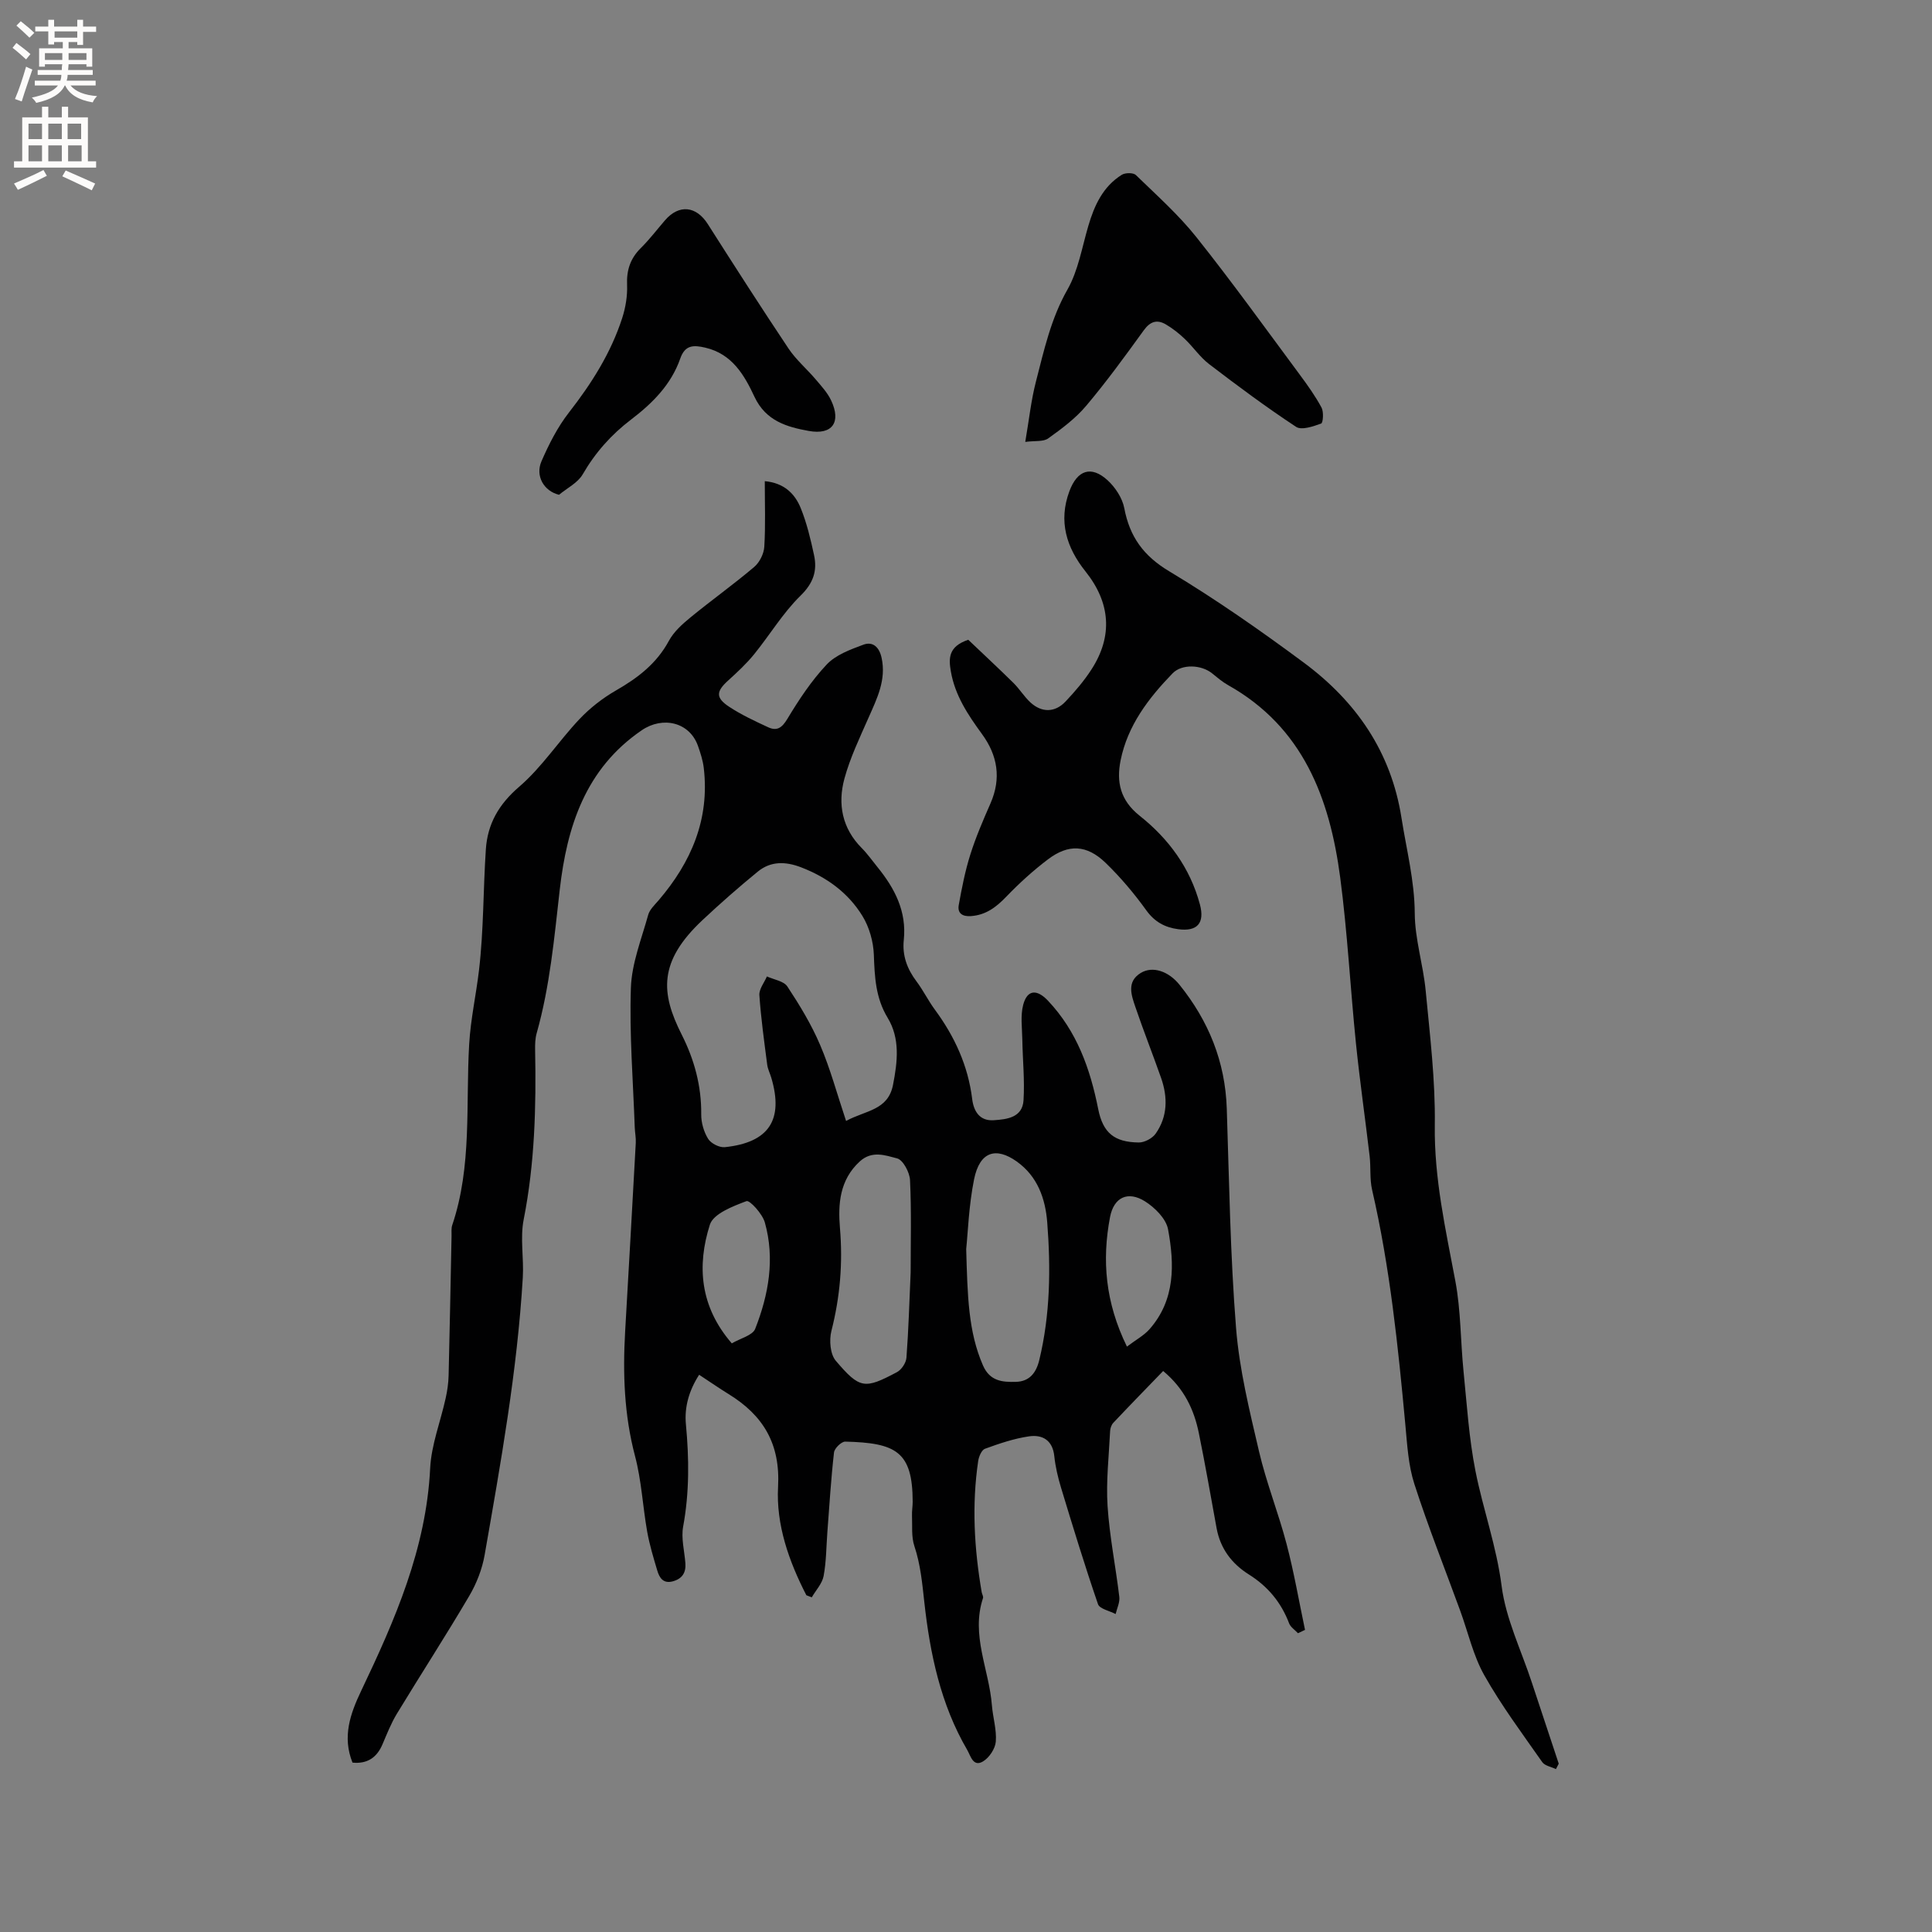
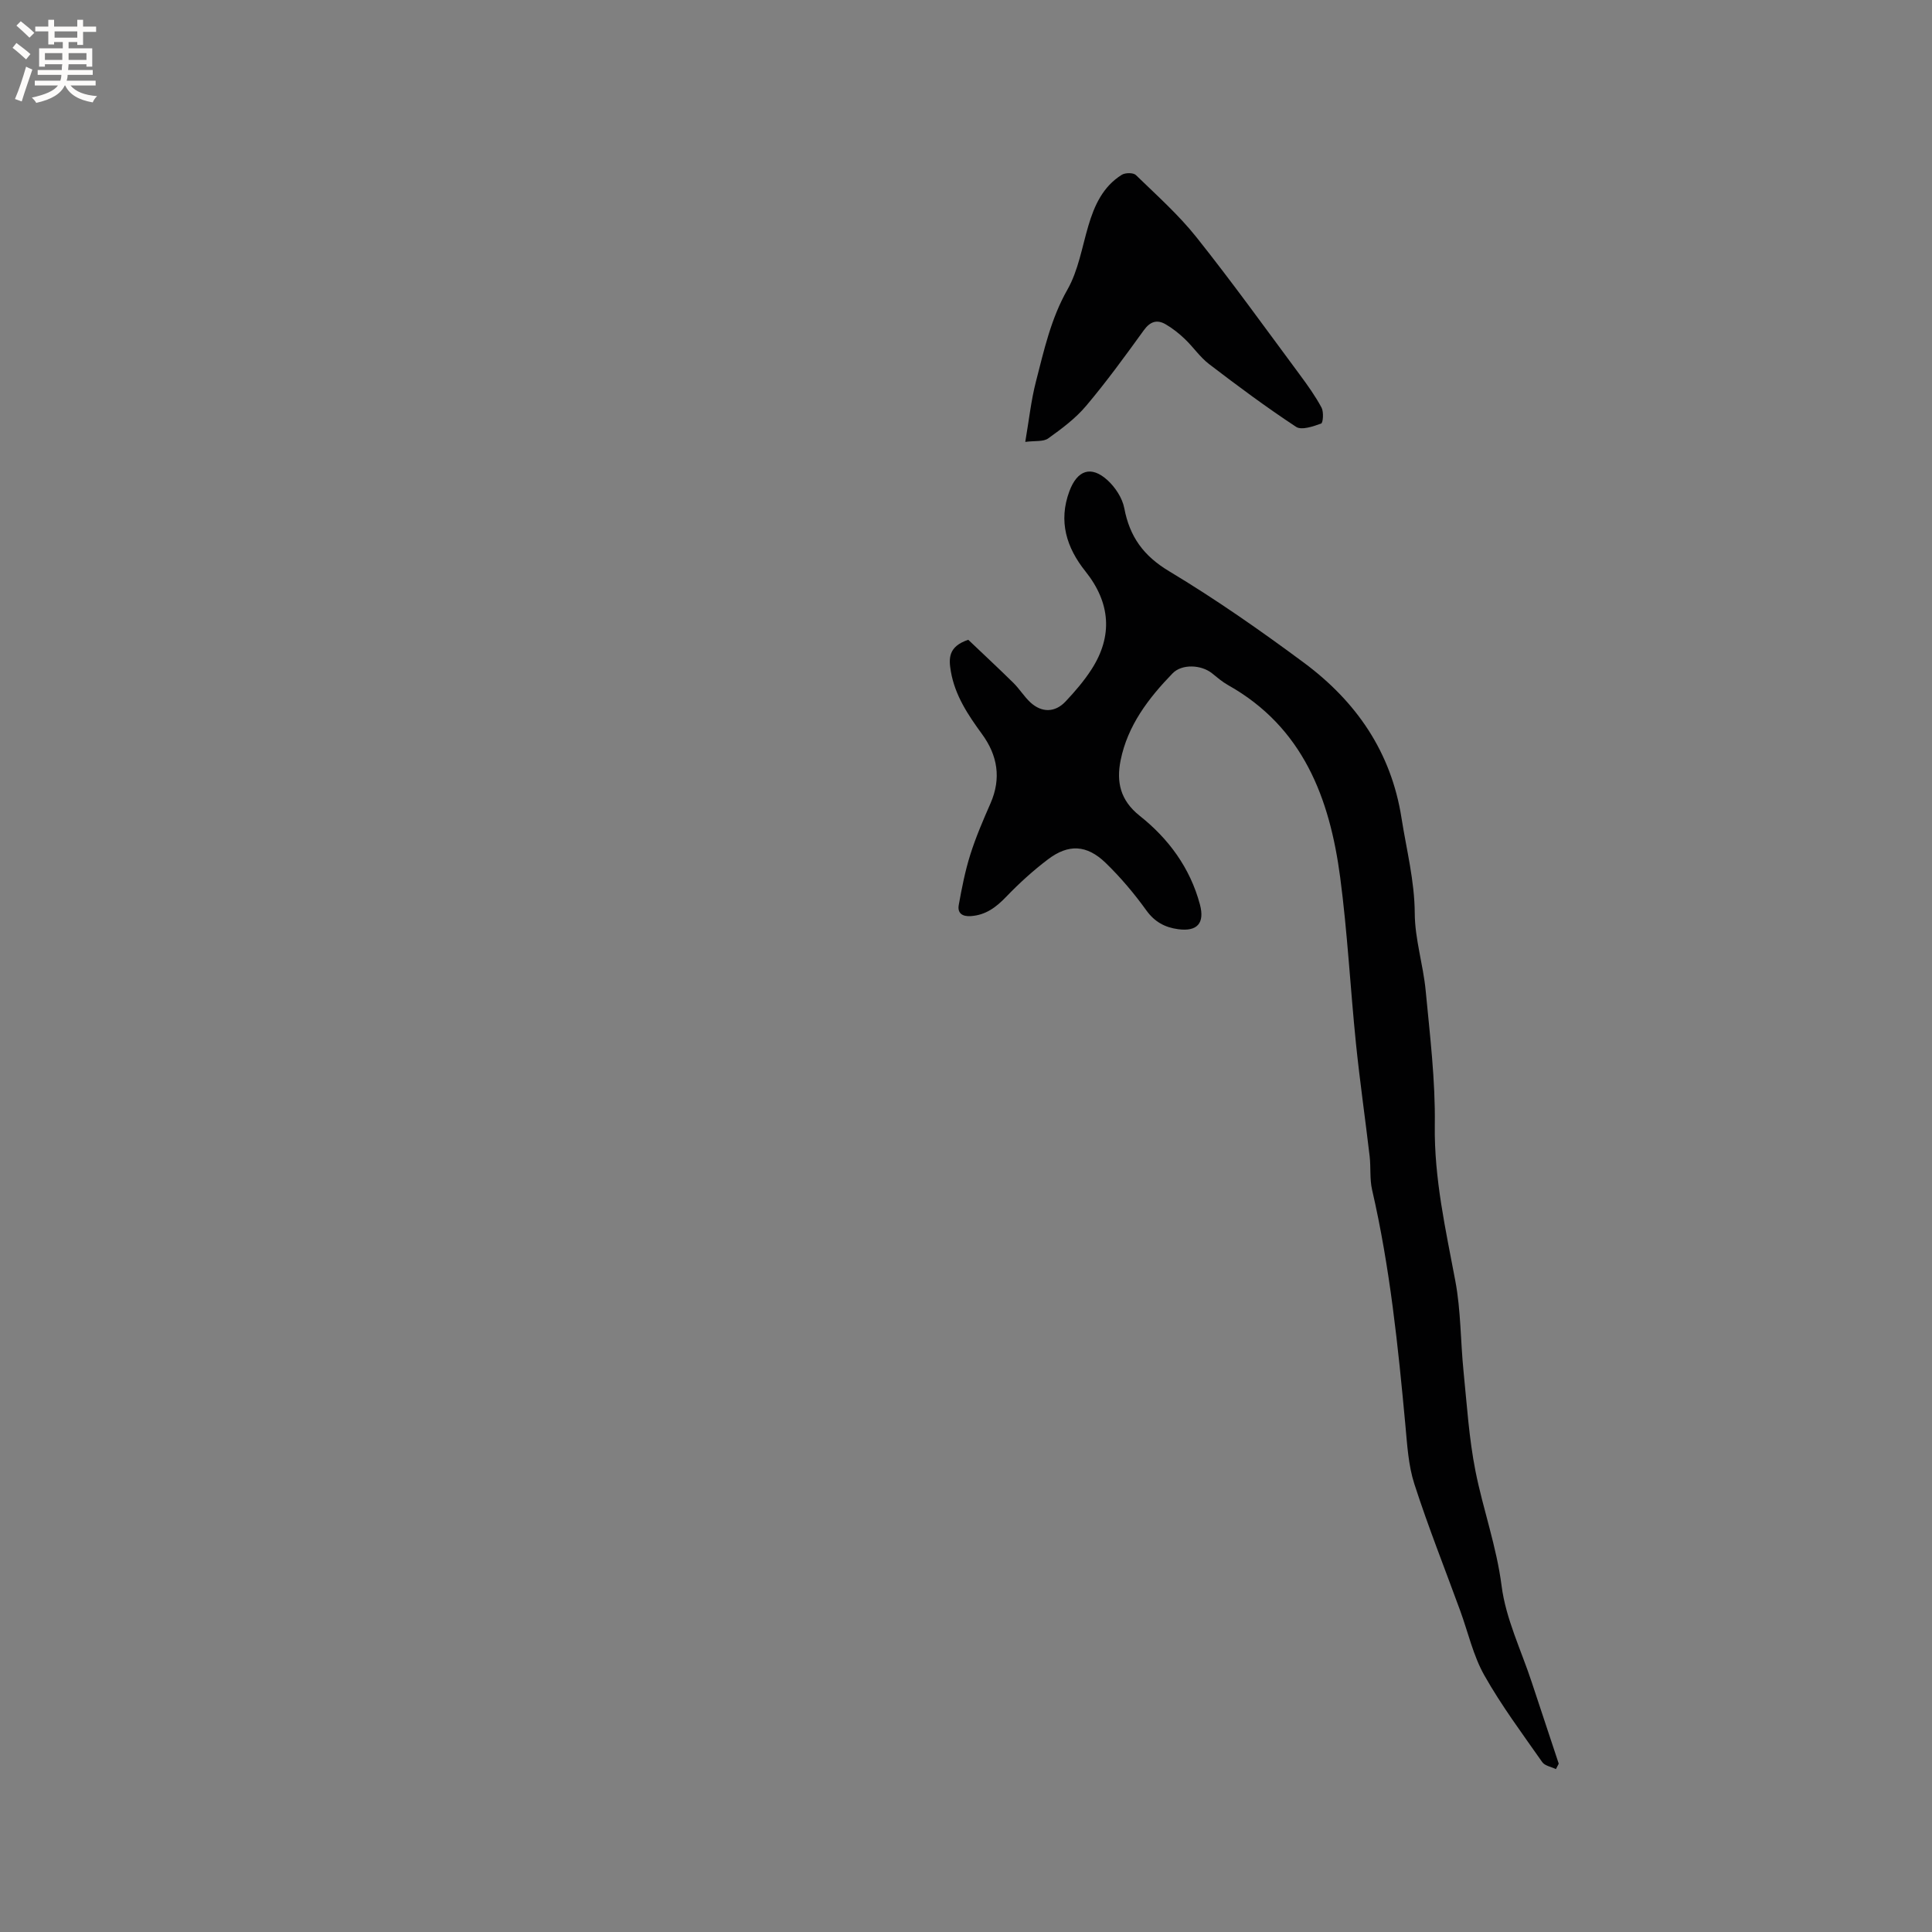
<svg xmlns="http://www.w3.org/2000/svg" enable-background="new 0 0 400 400" viewBox="0 0 400 400">
  <rect x="0" y="0" width="400" height="400" fill="#808080" stroke="none" />
  <g fill="#010102">
-     <path d="m166.95 330.28c-3.62-7.04-6.29-14.6-5.86-22.44.49-8.92-3.07-14.8-10.24-19.21-1.98-1.22-3.89-2.55-6.1-4-2.09 3.24-3.08 6.68-2.74 10.26.67 7.1.73 14.1-.57 21.16-.45 2.42.27 5.05.46 7.59.15 1.97-.66 3.23-2.61 3.76-1.97.53-2.76-.73-3.2-2.21-.8-2.67-1.61-5.36-2.1-8.09-.92-5.2-1.17-10.55-2.51-15.62-2.26-8.54-2.55-17.13-2.05-25.83.75-13.01 1.49-26.01 2.2-39.02.06-1.05-.17-2.11-.21-3.16-.34-9.66-1.13-19.33-.8-28.96.17-5.07 2.2-10.1 3.58-15.09.31-1.12 1.35-2.08 2.16-3.02 6.75-7.89 10.59-16.78 9.35-27.38-.18-1.56-.68-3.1-1.2-4.58-1.75-4.96-7.32-6.2-11.64-3.25-11.69 7.98-15.49 19.99-16.98 33-1.14 10-2.03 20-4.78 29.73-.31 1.1-.34 2.3-.32 3.46.23 11.78-.07 23.48-2.37 35.12-.76 3.86.06 8-.18 12-1.15 19.34-4.57 38.39-7.9 57.43-.51 2.94-1.68 5.93-3.2 8.51-4.83 8.21-10.02 16.22-14.97 24.37-1.2 1.98-2.06 4.17-2.97 6.31-1.18 2.79-3.18 4.11-6.22 3.81-2.14-5.34-.48-10.09 1.81-14.89 6.98-14.64 13.45-29.4 14.27-46.04.24-4.88 2.15-9.67 3.21-14.52.34-1.53.57-3.12.61-4.69.24-9.64.41-19.29.61-28.93.02-.74-.09-1.54.14-2.21 4.13-12.22 2.77-24.98 3.51-37.51.31-5.18 1.43-10.18 2.03-15.25.98-8.29.86-16.7 1.42-25.04.35-5.28 2.68-9.34 6.91-12.97 4.69-4.03 8.16-9.43 12.45-13.97 2.19-2.32 4.83-4.38 7.6-5.97 4.51-2.59 8.4-5.56 10.94-10.27 1.01-1.87 2.77-3.45 4.45-4.83 4.34-3.56 8.93-6.83 13.21-10.46 1.11-.94 2-2.72 2.09-4.18.27-4.43.1-8.89.1-13.58 3.96.36 6.22 2.56 7.44 5.57 1.26 3.11 2.05 6.44 2.76 9.74.7 3.25-.14 5.8-2.8 8.4-3.67 3.59-6.37 8.15-9.64 12.17-1.59 1.95-3.47 3.69-5.34 5.39-2.49 2.25-2.64 3.56.19 5.43 2.53 1.67 5.33 2.97 8.09 4.25 1.79.83 2.84.15 3.96-1.71 2.39-3.97 5-7.93 8.16-11.28 1.88-2 4.89-3.1 7.58-4.1 2-.75 3.31.54 3.78 2.69 1.01 4.59-.95 8.46-2.71 12.45-1.82 4.13-3.8 8.25-4.98 12.58-1.43 5.26-.49 10.3 3.6 14.4 1.19 1.2 2.17 2.61 3.24 3.92 3.57 4.4 6.07 9.16 5.45 15.09-.34 3.2.68 5.99 2.62 8.56 1.4 1.86 2.43 3.99 3.81 5.86 4.09 5.55 6.88 11.6 7.73 18.51.31 2.51 1.52 4.59 4.47 4.39 2.77-.18 5.94-.57 6.16-4.13.26-4.17-.18-8.38-.25-12.58-.04-2.4-.41-4.93.18-7.18.85-3.21 2.87-3.25 5.13-.86 5.99 6.34 8.74 14.08 10.4 22.43.99 4.98 3.37 6.86 8.38 6.93 1.19.02 2.82-.85 3.51-1.82 2.5-3.55 2.53-7.55 1.13-11.55-1.72-4.89-3.63-9.72-5.3-14.62-.85-2.49-1.89-5.29 1.09-7.11 2.46-1.5 5.77-.36 8.02 2.44 6.03 7.49 9.47 15.93 9.79 25.64.5 15.14.72 30.32 1.92 45.41.68 8.6 2.79 17.13 4.76 25.58 1.51 6.47 4.01 12.71 5.7 19.15 1.54 5.86 2.57 11.86 3.82 17.79-.49.23-.97.46-1.46.69-.63-.68-1.54-1.26-1.84-2.06-1.65-4.33-4.4-7.64-8.32-10.1-3.55-2.23-5.92-5.37-6.69-9.6-1.2-6.56-2.34-13.13-3.67-19.66-.99-4.85-3.01-9.22-7.39-12.87-3.47 3.59-6.93 7.13-10.32 10.73-.39.41-.63 1.11-.66 1.69-.25 5.18-.86 10.39-.53 15.54.41 6.29 1.68 12.52 2.43 18.8.14 1.14-.48 2.37-.76 3.56-1.26-.67-3.31-1.06-3.65-2.04-2.74-7.98-5.21-16.06-7.66-24.14-.64-2.12-1.16-4.32-1.39-6.52-.35-3.31-2.47-4.49-5.23-4.09-3.1.45-6.15 1.49-9.12 2.57-.7.25-1.28 1.63-1.41 2.56-1.34 9.08-.82 18.13.73 27.14.07.41.38.88.27 1.22-2.54 7.66 1.26 14.78 1.84 22.17.2 2.53 1.01 5.07.81 7.55-.12 1.46-1.36 3.32-2.64 4.09-2.07 1.25-2.58-1.19-3.28-2.38-5.52-9.44-7.71-19.99-8.88-30.59-.44-3.99-.79-7.8-2.06-11.61-.65-1.94-.4-4.19-.49-6.3-.04-.95.14-1.91.14-2.86-.01-10.43-3.47-12.21-13.96-12.47-.79-.02-2.24 1.39-2.33 2.26-.62 5.46-.95 10.95-1.37 16.43-.23 3.05-.22 6.15-.78 9.14-.3 1.57-1.6 2.94-2.45 4.41-.4-.17-.76-.3-1.12-.43zm8.22-98.2c4.08-2.22 8.68-2.17 9.72-7.47.94-4.82 1.49-9.59-1.11-13.88-2.51-4.14-2.69-8.47-2.86-13.06-.1-2.72-.94-5.71-2.36-8.02-2.94-4.8-7.37-8.03-12.7-10.08-3.23-1.24-6.28-1.31-8.97.89-3.91 3.2-7.72 6.54-11.41 10-9.21 8.62-8.7 15.12-4.34 23.75 2.6 5.14 4.1 10.61 4.04 16.49-.02 1.71.53 3.63 1.43 5.08.59.96 2.33 1.84 3.45 1.73 9.15-.96 12.21-5.65 9.63-14.37-.27-.91-.73-1.79-.85-2.72-.62-4.79-1.29-9.58-1.62-14.39-.08-1.25 1.01-2.58 1.56-3.87 1.45.67 3.5.95 4.24 2.09 2.54 3.85 4.97 7.85 6.77 12.08 2.11 4.91 3.5 10.13 5.38 15.75zm24.87 26.53c.28 9.71.42 17.09 3.48 24.1 1.43 3.26 4.02 3.46 6.78 3.39 2.83-.07 4.23-1.84 4.88-4.55 2.26-9.39 2.38-18.91 1.64-28.44-.38-4.94-2-9.58-6.35-12.66-4.16-2.94-7.6-2.19-8.8 3.72-1.1 5.48-1.28 11.13-1.63 14.44zm-11.5 4.84c0-6.23.18-12.69-.13-19.12-.08-1.61-1.44-4.18-2.68-4.5-2.41-.62-5.19-1.69-7.73.64-4.18 3.83-4.51 8.85-4.1 13.74.62 7.29.03 14.3-1.77 21.36-.48 1.9-.25 4.8.91 6.16 4.99 5.86 5.97 5.91 12.66 2.36.95-.5 1.89-1.93 1.97-2.99.44-5.8.6-11.62.87-17.65zm44.78 15.35c1.84-1.4 3.52-2.29 4.69-3.62 5.34-6.08 5.16-13.44 3.82-20.68-.41-2.18-2.73-4.49-4.78-5.78-3.51-2.2-6.44-.87-7.23 3.27-1.69 8.9-1 17.62 3.5 26.81zm-81.81-.67c1.81-1.06 4.31-1.65 4.84-3 2.79-7.09 4.12-14.52 2-22.04-.5-1.78-3.13-4.66-3.8-4.41-2.82 1.06-6.85 2.6-7.58 4.88-2.7 8.5-2.07 16.94 4.54 24.57z" />
    <path d="m322.14 366.27c-.97-.47-2.31-.68-2.84-1.45-4.13-5.9-8.46-11.71-11.99-17.97-2.3-4.08-3.35-8.87-4.98-13.34-3.19-8.74-6.64-17.4-9.5-26.26-1.25-3.86-1.48-8.09-1.86-12.18-1.51-16.35-3.19-32.67-6.89-48.72-.52-2.24-.24-4.65-.51-6.96-.91-7.77-2.03-15.52-2.83-23.31-1.17-11.47-1.76-23.01-3.27-34.44-2.17-16.38-7.68-31.08-23.22-39.8-1.19-.67-2.25-1.58-3.31-2.44-2.21-1.78-6.23-1.99-8.17.01-4.98 5.14-9.31 10.79-10.76 18.01-.9 4.47-.08 8.28 3.95 11.48 5.98 4.74 10.45 10.8 12.47 18.36 1.03 3.86-.54 5.66-4.51 5.12-2.69-.36-4.84-1.48-6.57-3.88-2.52-3.5-5.35-6.86-8.45-9.86-3.91-3.77-7.69-3.93-11.93-.72-3.08 2.33-5.98 4.97-8.66 7.76-2.08 2.16-4.21 3.77-7.29 3.99-1.77.13-2.83-.6-2.52-2.3.63-3.51 1.32-7.04 2.39-10.43 1.14-3.62 2.66-7.14 4.19-10.63 2.26-5.18 1.46-9.93-1.79-14.36-2.89-3.96-5.58-7.99-6.43-12.96-.45-2.64-.56-5.14 3.61-6.53 2.85 2.72 6.14 5.77 9.33 8.91 1.28 1.26 2.23 2.85 3.54 4.06 2.35 2.16 5.1 2.12 7.28-.2 1.95-2.07 3.84-4.27 5.37-6.65 4.45-6.9 3.92-13.8-1.25-20.27-3.95-4.94-5.64-10.39-3.34-16.59 1.64-4.42 4.52-5.39 7.92-2.28 1.6 1.47 3.05 3.68 3.45 5.77 1.12 5.92 3.97 9.88 9.32 13.08 9.61 5.77 18.84 12.22 27.85 18.9 10.82 8.03 18.08 18.45 20.23 32.19 1.03 6.57 2.7 12.95 2.74 19.73.03 5.33 1.75 10.63 2.26 15.98.88 9.26 2.02 18.57 1.89 27.85-.15 11.07 2.25 21.61 4.26 32.32 1.14 6.08 1.06 12.38 1.68 18.56.7 6.93 1.13 13.93 2.48 20.75 1.58 7.95 4.36 15.58 5.41 23.77.87 6.81 4.06 13.32 6.24 19.95 1.85 5.63 3.72 11.24 5.59 16.86-.19.39-.39.75-.58 1.12z" />
    <path d="m212.27 91.49c.79-4.62 1.21-8.61 2.2-12.45 1.68-6.51 3.1-13.05 6.53-19.08 2.24-3.94 3.01-8.73 4.32-13.17 1.25-4.26 3.04-8.18 6.95-10.61.72-.44 2.38-.45 2.9.06 4.31 4.19 8.85 8.23 12.57 12.91 7.37 9.26 14.29 18.88 21.34 28.39 1.63 2.2 3.24 4.45 4.53 6.85.48.89.32 3.15-.08 3.3-1.64.59-4.04 1.43-5.18.69-6.18-4.07-12.13-8.49-18.01-12.99-1.9-1.45-3.29-3.55-5.05-5.22-1.19-1.14-2.52-2.19-3.94-3.02-1.8-1.05-3.22-.6-4.54 1.23-3.85 5.32-7.71 10.64-11.94 15.65-2.2 2.61-5.05 4.73-7.84 6.73-1 .73-2.71.46-4.76.73z" />
-     <path d="m115.74 102.44c-3.13-.76-4.95-3.89-3.64-6.92 1.54-3.55 3.35-7.12 5.72-10.15 4.67-5.99 8.66-12.29 11-19.52.7-2.17 1.1-4.58 1.01-6.85-.13-3.07.67-5.49 2.85-7.65 1.8-1.78 3.35-3.83 5.01-5.75 2.9-3.35 6.46-2.96 8.85.79 5.5 8.64 11.03 17.26 16.72 25.78 1.57 2.34 3.8 4.23 5.64 6.4 1.15 1.36 2.42 2.73 3.17 4.32 2.14 4.51.27 7.22-4.63 6.33-4.53-.82-8.88-2.06-11.23-7.06-2.08-4.45-4.6-8.88-10.18-10.18-2.48-.58-4.21-.56-5.19 2.25-1.88 5.39-5.75 9.26-10.19 12.64-4.09 3.11-7.41 6.84-10.01 11.34-1.02 1.76-3.23 2.84-4.9 4.23z" />
+     <path d="m115.74 102.44z" />
  </g>
  <path d="m2.6 9.9.8-1c.9.7 1.9 1.4 2.9 2.3l-.9 1.1c-1.1-1-2-1.8-2.8-2.4zm.5 10.6c.9-2.1 1.6-4.3 2.3-6.7.4.2.8.4 1.3.6-.7 2.1-1.5 4.3-2.2 6.6zm.3-15.2.9-.9c1 .8 2 1.6 2.8 2.4l-1 1c-.9-.9-1.8-1.7-2.7-2.5zm12.6-1.2h1.2v1.4h2.7v1.1h-2.7v2.7h-1.2v-.6h-1.8v1.3h4.9v3.8h-1.2v-.5h-3.7c0 .4-.1.9-.1 1.2h5.1v1h-5.2c0 .5-.1.9-.2 1.2h6v1h-5.2c1.1 1.3 2.9 2 5.5 2.2-.4.4-.7.8-.9 1.3-2.9-.5-4.8-1.6-5.7-3.5h-.1c-.8 1.7-2.7 2.9-5.9 3.6-.2-.4-.6-.8-.9-1.1 2.8-.6 4.6-1.4 5.4-2.5h-4.8v-1h5.3c.1-.3.2-.7.2-1.2h-4.9v-1h5c0-.4 0-.8.1-1.2h-3.6v.5h-1.2v-3.8h4.9v-1.3h-1.8v.5h-1.2v-2.7h-2.7v-1h2.7v-1.4h1.2v1.4h4.8zm-6.7 8.3h3.6c0-.4 0-.9 0-1.4h-3.6zm1.9-4.6h4.8v-1.3h-4.7v1.3zm6.7 3.2h-3.7v1.4h3.7z" fill="#fcfbfa" />
-   <path d="m8.7 22.1h1.3v2.2h2.8v-2.2h1.3v2.2h4.1v9.1h1.7v1.3h-17v-1.3h1.7v-9.1h4.1zm.3 13.1.7 1.2c-1.8.9-3.8 1.9-6 2.9-.2-.4-.5-.8-.8-1.3 2.3-1 4.4-1.9 6.1-2.8zm-3.1-6.4h2.8v-3.2h-2.8zm0 4.6h2.8v-3.3h-2.8zm4.1-4.6h2.8v-3.2h-2.8zm0 4.6h2.8v-3.3h-2.8zm3.6 1.9c2.1.9 4.1 1.8 6.1 2.7l-.7 1.4c-2.2-1.1-4.2-2-6.1-2.9zm3.2-9.7h-2.8v3.2h2.8zm-2.7 7.8h2.8v-3.3h-2.8z" fill="#fcfbfa" />
</svg>